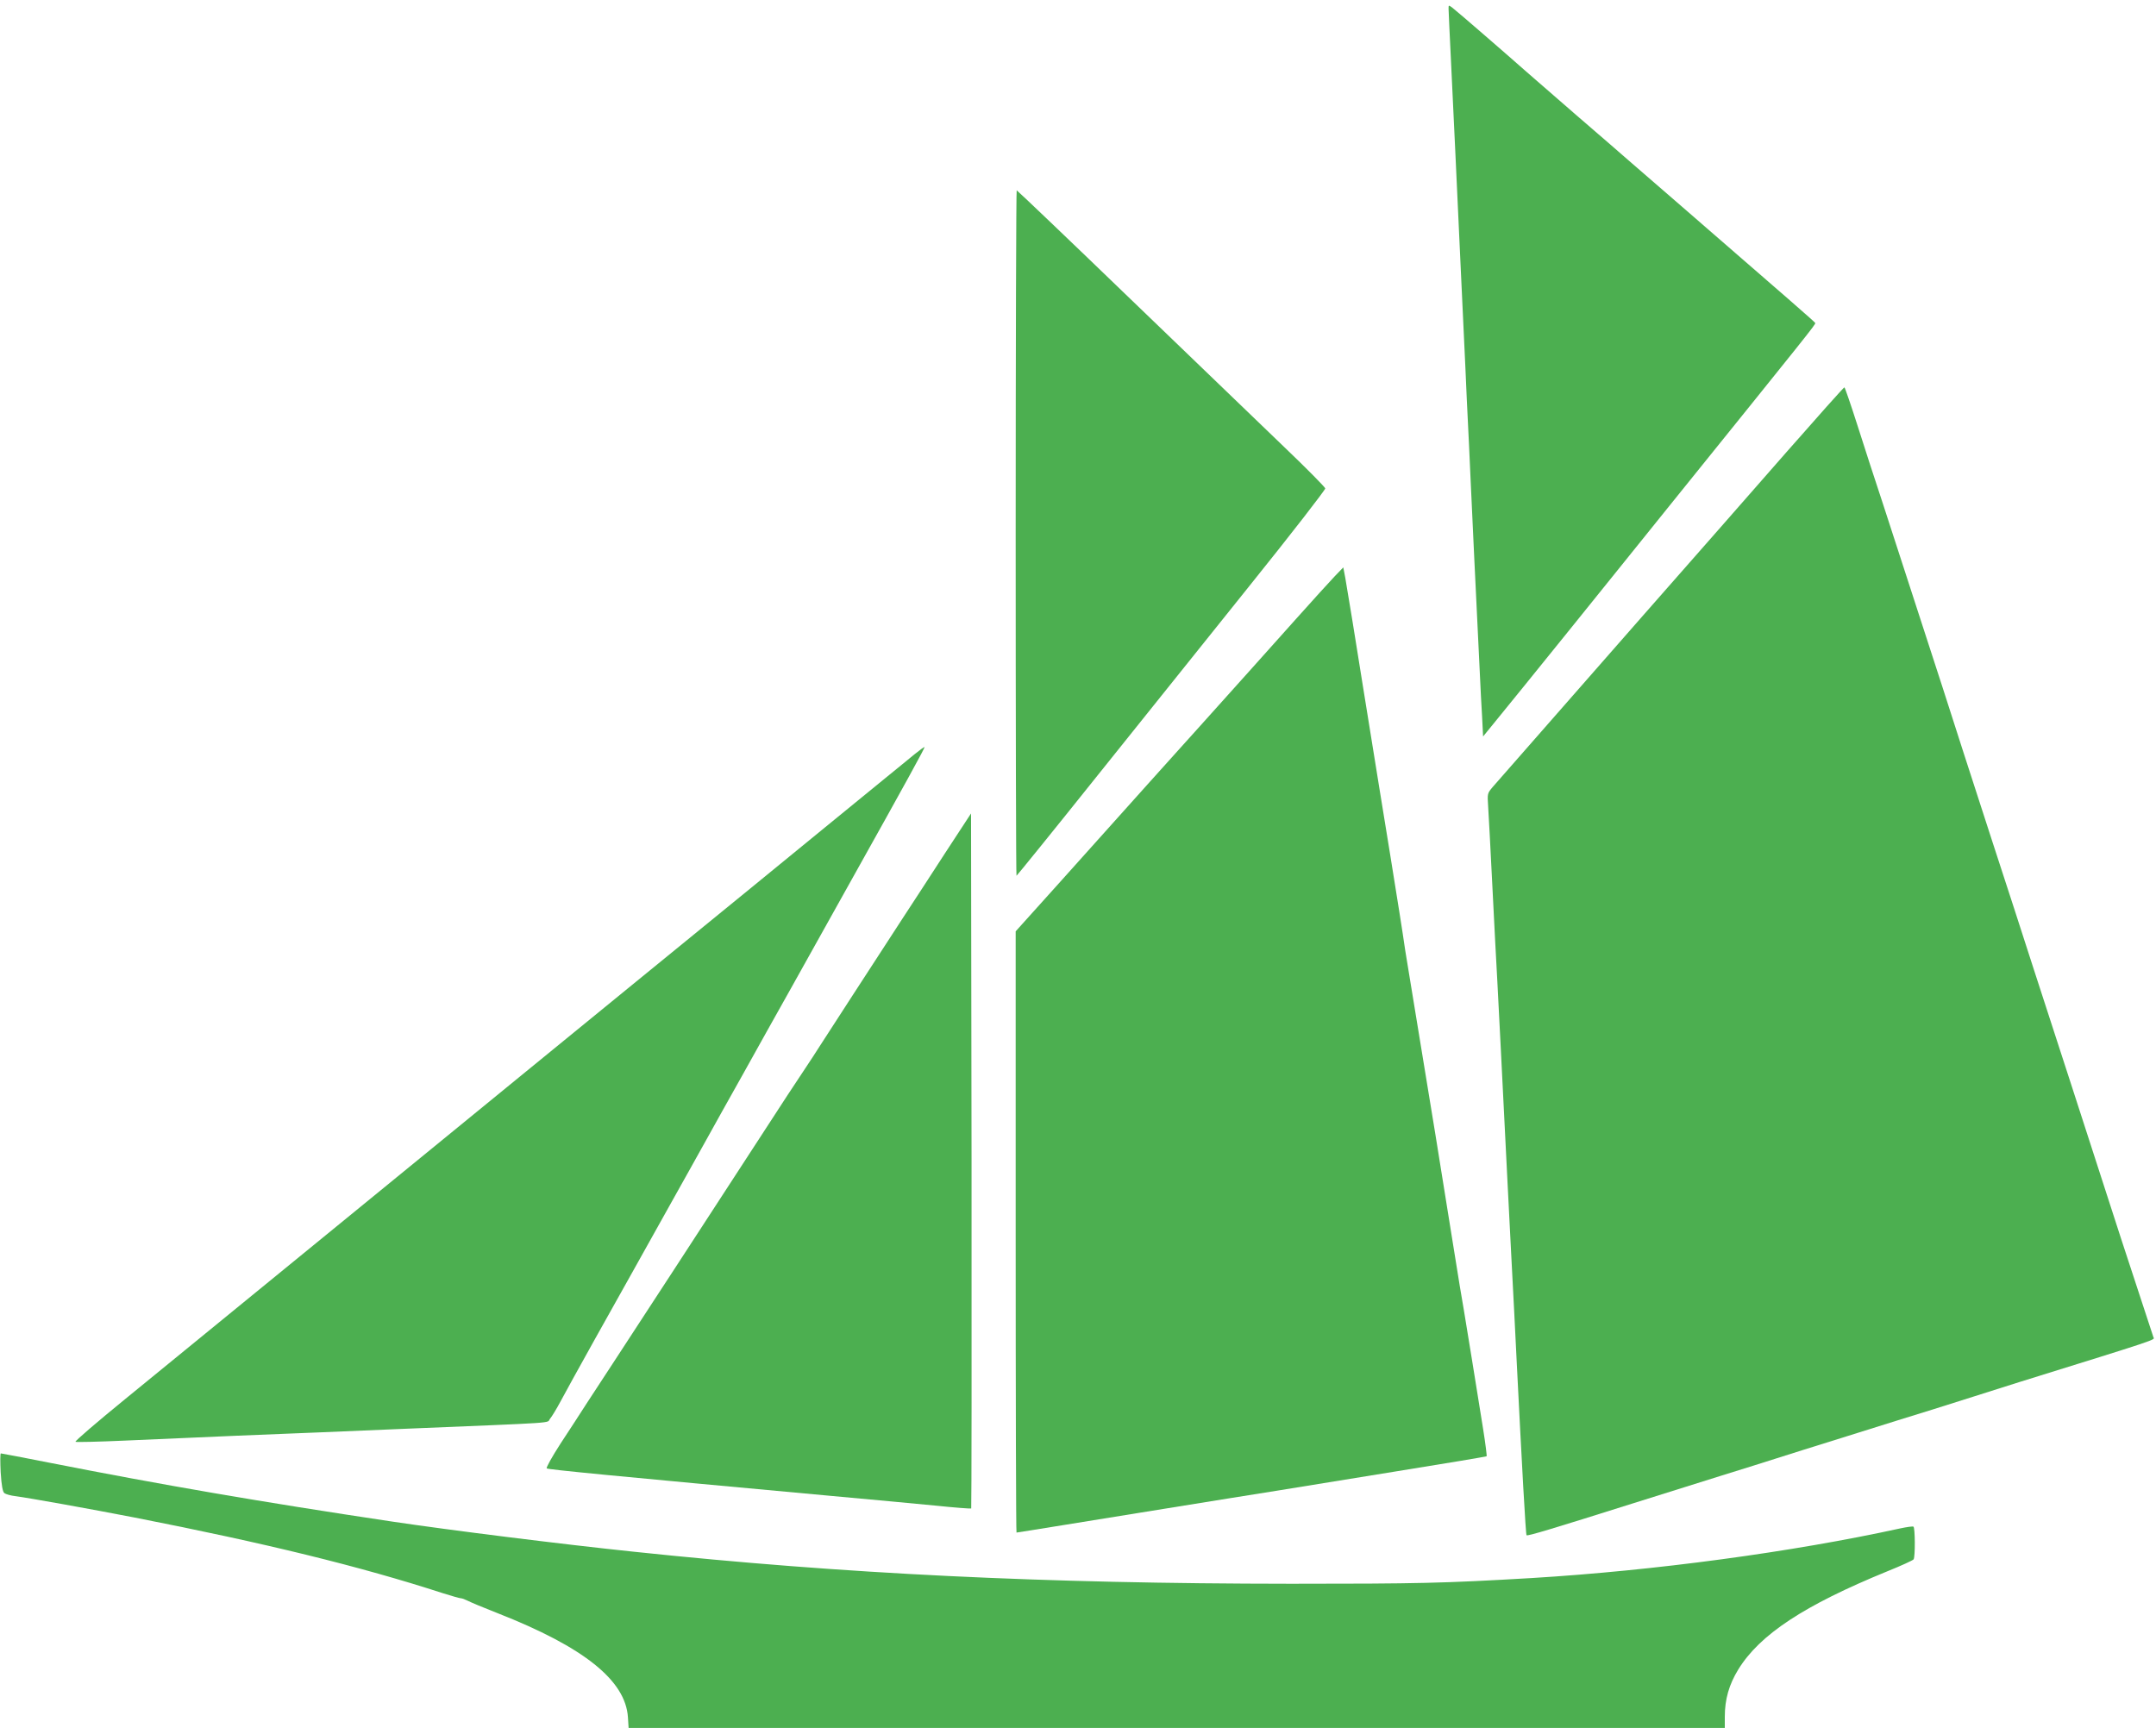
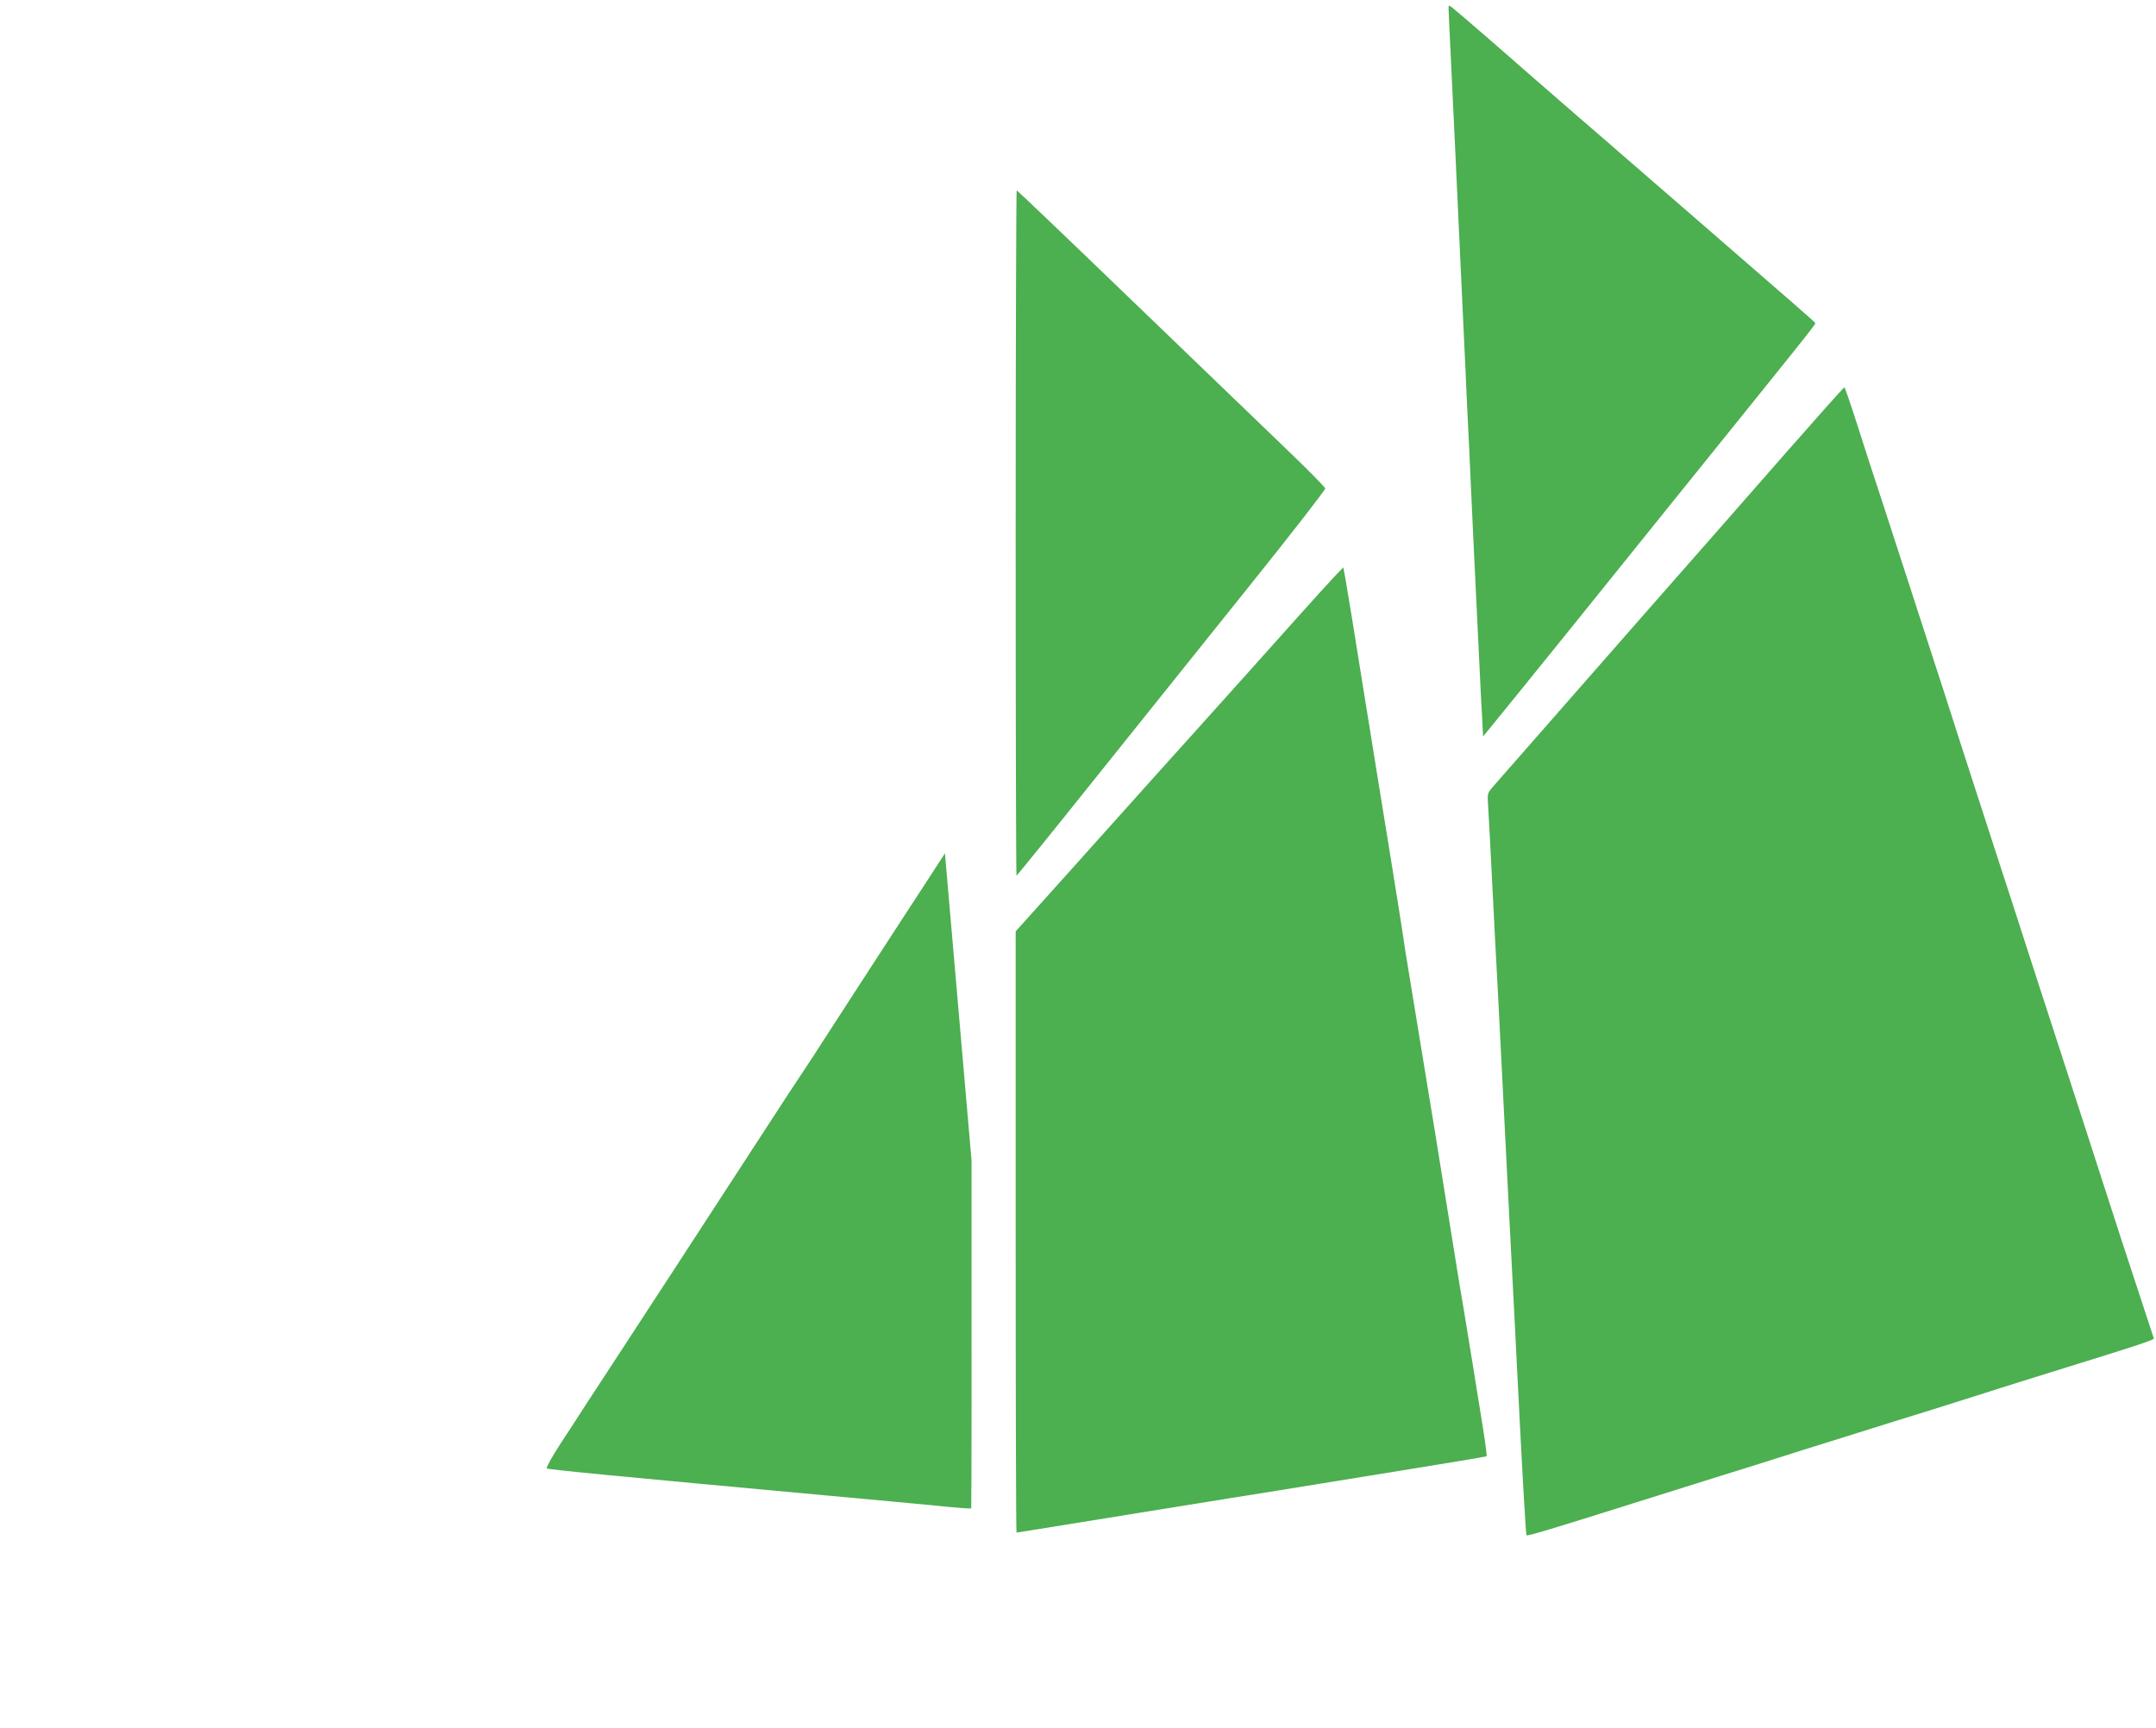
<svg xmlns="http://www.w3.org/2000/svg" version="1.0" width="1280pt" height="1026pt" viewBox="0 0 1280 1026" preserveAspectRatio="xMidYMid meet">
  <g transform="translate(0,1026) scale(0.1,-0.1)" fill="#4caf50" stroke="none">
    <path d="M8600 10208 c0 -12 7 -158 15 -323 8 -165 19 -401 25 -525 6 -124 19 -414 30 -645 11 -231 24 -519 30 -640 5 -121 12 -267 15 -325 3 -58 10 -202 15 -320 14 -311 27 -576 56 -1175 3 -71 9 -183 13 -249 l6 -119 62 76 c34 42 118 145 186 229 68 84 183 227 257 318 73 91 202 251 286 355 84 105 231 287 326 405 824 1022 858 1064 855 1072 -2 6 -149 134 -827 722 -96 83 -213 185 -261 226 -47 41 -195 170 -329 285 -134 116 -268 233 -299 260 -82 73 -409 357 -437 378 -24 18 -24 18 -24 -5z" />
    <path d="M6030 7095 c0 -1119 2 -2035 5 -2035 2 0 213 260 467 578 254 317 666 831 915 1142 250 311 452 572 451 580 -2 8 -111 119 -243 245 -132 127 -542 522 -912 878 -369 356 -674 647 -677 647 -3 0 -6 -916 -6 -2035z" />
    <path d="M10604 7573 c-332 -379 -416 -475 -854 -973 -289 -330 -847 -966 -888 -1013 -32 -38 -32 -39 -27 -115 3 -42 14 -255 25 -472 11 -217 24 -476 30 -575 5 -99 14 -274 20 -390 21 -422 31 -614 40 -795 5 -102 14 -277 20 -390 6 -113 15 -286 20 -385 5 -99 12 -234 15 -300 30 -598 53 -1017 58 -1021 6 -6 149 37 637 191 146 46 375 118 510 160 135 42 286 89 335 105 50 16 243 77 430 135 187 59 412 129 500 156 88 28 201 63 250 79 50 16 169 54 265 84 824 256 805 250 795 265 -2 5 -88 267 -191 582 -102 316 -237 732 -299 924 -63 193 -163 503 -224 690 -60 187 -168 520 -240 740 -140 432 -227 700 -297 920 -51 157 -236 727 -354 1090 -44 132 -112 342 -152 468 -40 125 -75 227 -78 227 -4 0 -159 -174 -346 -387z" />
    <path d="M7924 6838 c-28 -29 -129 -141 -225 -248 -147 -165 -411 -459 -587 -655 -25 -27 -158 -176 -296 -329 -138 -154 -371 -414 -518 -578 l-268 -298 0 -1785 c0 -982 2 -1785 5 -1785 2 0 129 20 282 45 153 25 348 56 433 70 515 83 674 109 840 135 102 17 421 68 709 115 287 46 525 86 527 88 2 2 -7 76 -21 163 -14 87 -43 269 -65 404 -22 135 -44 270 -49 300 -10 56 -28 162 -81 495 -83 518 -92 575 -181 1115 -45 272 -83 509 -86 525 -15 106 -49 318 -88 560 -25 154 -54 334 -65 400 -20 124 -47 292 -100 620 -17 105 -44 276 -61 380 -17 105 -36 218 -42 253 l-12 63 -51 -53z" />
-     <path d="M5429 5781 c-31 -25 -109 -90 -175 -143 -65 -53 -225 -184 -355 -290 -130 -106 -330 -270 -445 -364 -430 -351 -562 -459 -679 -554 -66 -54 -361 -295 -655 -535 -294 -241 -578 -472 -630 -515 -89 -73 -1055 -862 -1744 -1425 -168 -137 -302 -252 -298 -256 4 -3 135 0 292 7 157 7 456 20 665 29 209 8 432 18 495 20 63 3 277 12 475 20 966 40 868 33 890 60 11 13 39 59 62 102 23 43 114 209 203 368 89 160 195 349 235 420 40 72 137 245 215 385 79 140 175 314 215 385 40 72 136 245 215 385 78 140 206 370 285 510 78 140 240 431 360 645 330 590 437 786 434 789 -2 2 -29 -18 -60 -43z" />
-     <path d="M5610 5193 c-85 -131 -195 -301 -246 -378 -138 -212 -478 -736 -500 -771 -10 -17 -55 -85 -98 -150 -44 -65 -132 -200 -196 -299 -64 -99 -161 -248 -216 -332 -54 -83 -211 -324 -348 -535 -138 -211 -296 -453 -351 -538 -56 -85 -132 -202 -170 -260 -37 -58 -108 -167 -158 -243 -49 -76 -86 -142 -81 -146 8 -7 402 -45 1674 -162 234 -21 519 -48 634 -59 115 -12 210 -19 212 -17 2 2 3 932 2 2066 l-3 2061 -155 -237z" />
-     <path d="M4 1518 c5 -80 12 -116 22 -124 8 -6 38 -15 67 -18 88 -12 439 -75 707 -127 776 -152 1339 -290 1829 -449 51 -16 99 -30 106 -30 8 0 26 -7 42 -15 15 -8 96 -42 178 -74 512 -201 759 -399 773 -618 l4 -63 3254 0 3254 0 0 66 c0 104 25 191 80 281 128 208 391 381 885 583 82 33 152 65 156 71 10 16 9 188 -1 194 -4 3 -39 -2 -77 -10 -643 -141 -1462 -251 -2188 -295 -528 -31 -677 -34 -1430 -34 -1469 1 -2650 58 -3900 190 -431 45 -1093 128 -1435 179 -788 118 -1372 219 -2038 350 -153 30 -282 55 -287 55 -4 0 -4 -51 -1 -112z" />
+     <path d="M5610 5193 c-85 -131 -195 -301 -246 -378 -138 -212 -478 -736 -500 -771 -10 -17 -55 -85 -98 -150 -44 -65 -132 -200 -196 -299 -64 -99 -161 -248 -216 -332 -54 -83 -211 -324 -348 -535 -138 -211 -296 -453 -351 -538 -56 -85 -132 -202 -170 -260 -37 -58 -108 -167 -158 -243 -49 -76 -86 -142 -81 -146 8 -7 402 -45 1674 -162 234 -21 519 -48 634 -59 115 -12 210 -19 212 -17 2 2 3 932 2 2066 z" />
  </g>
</svg>